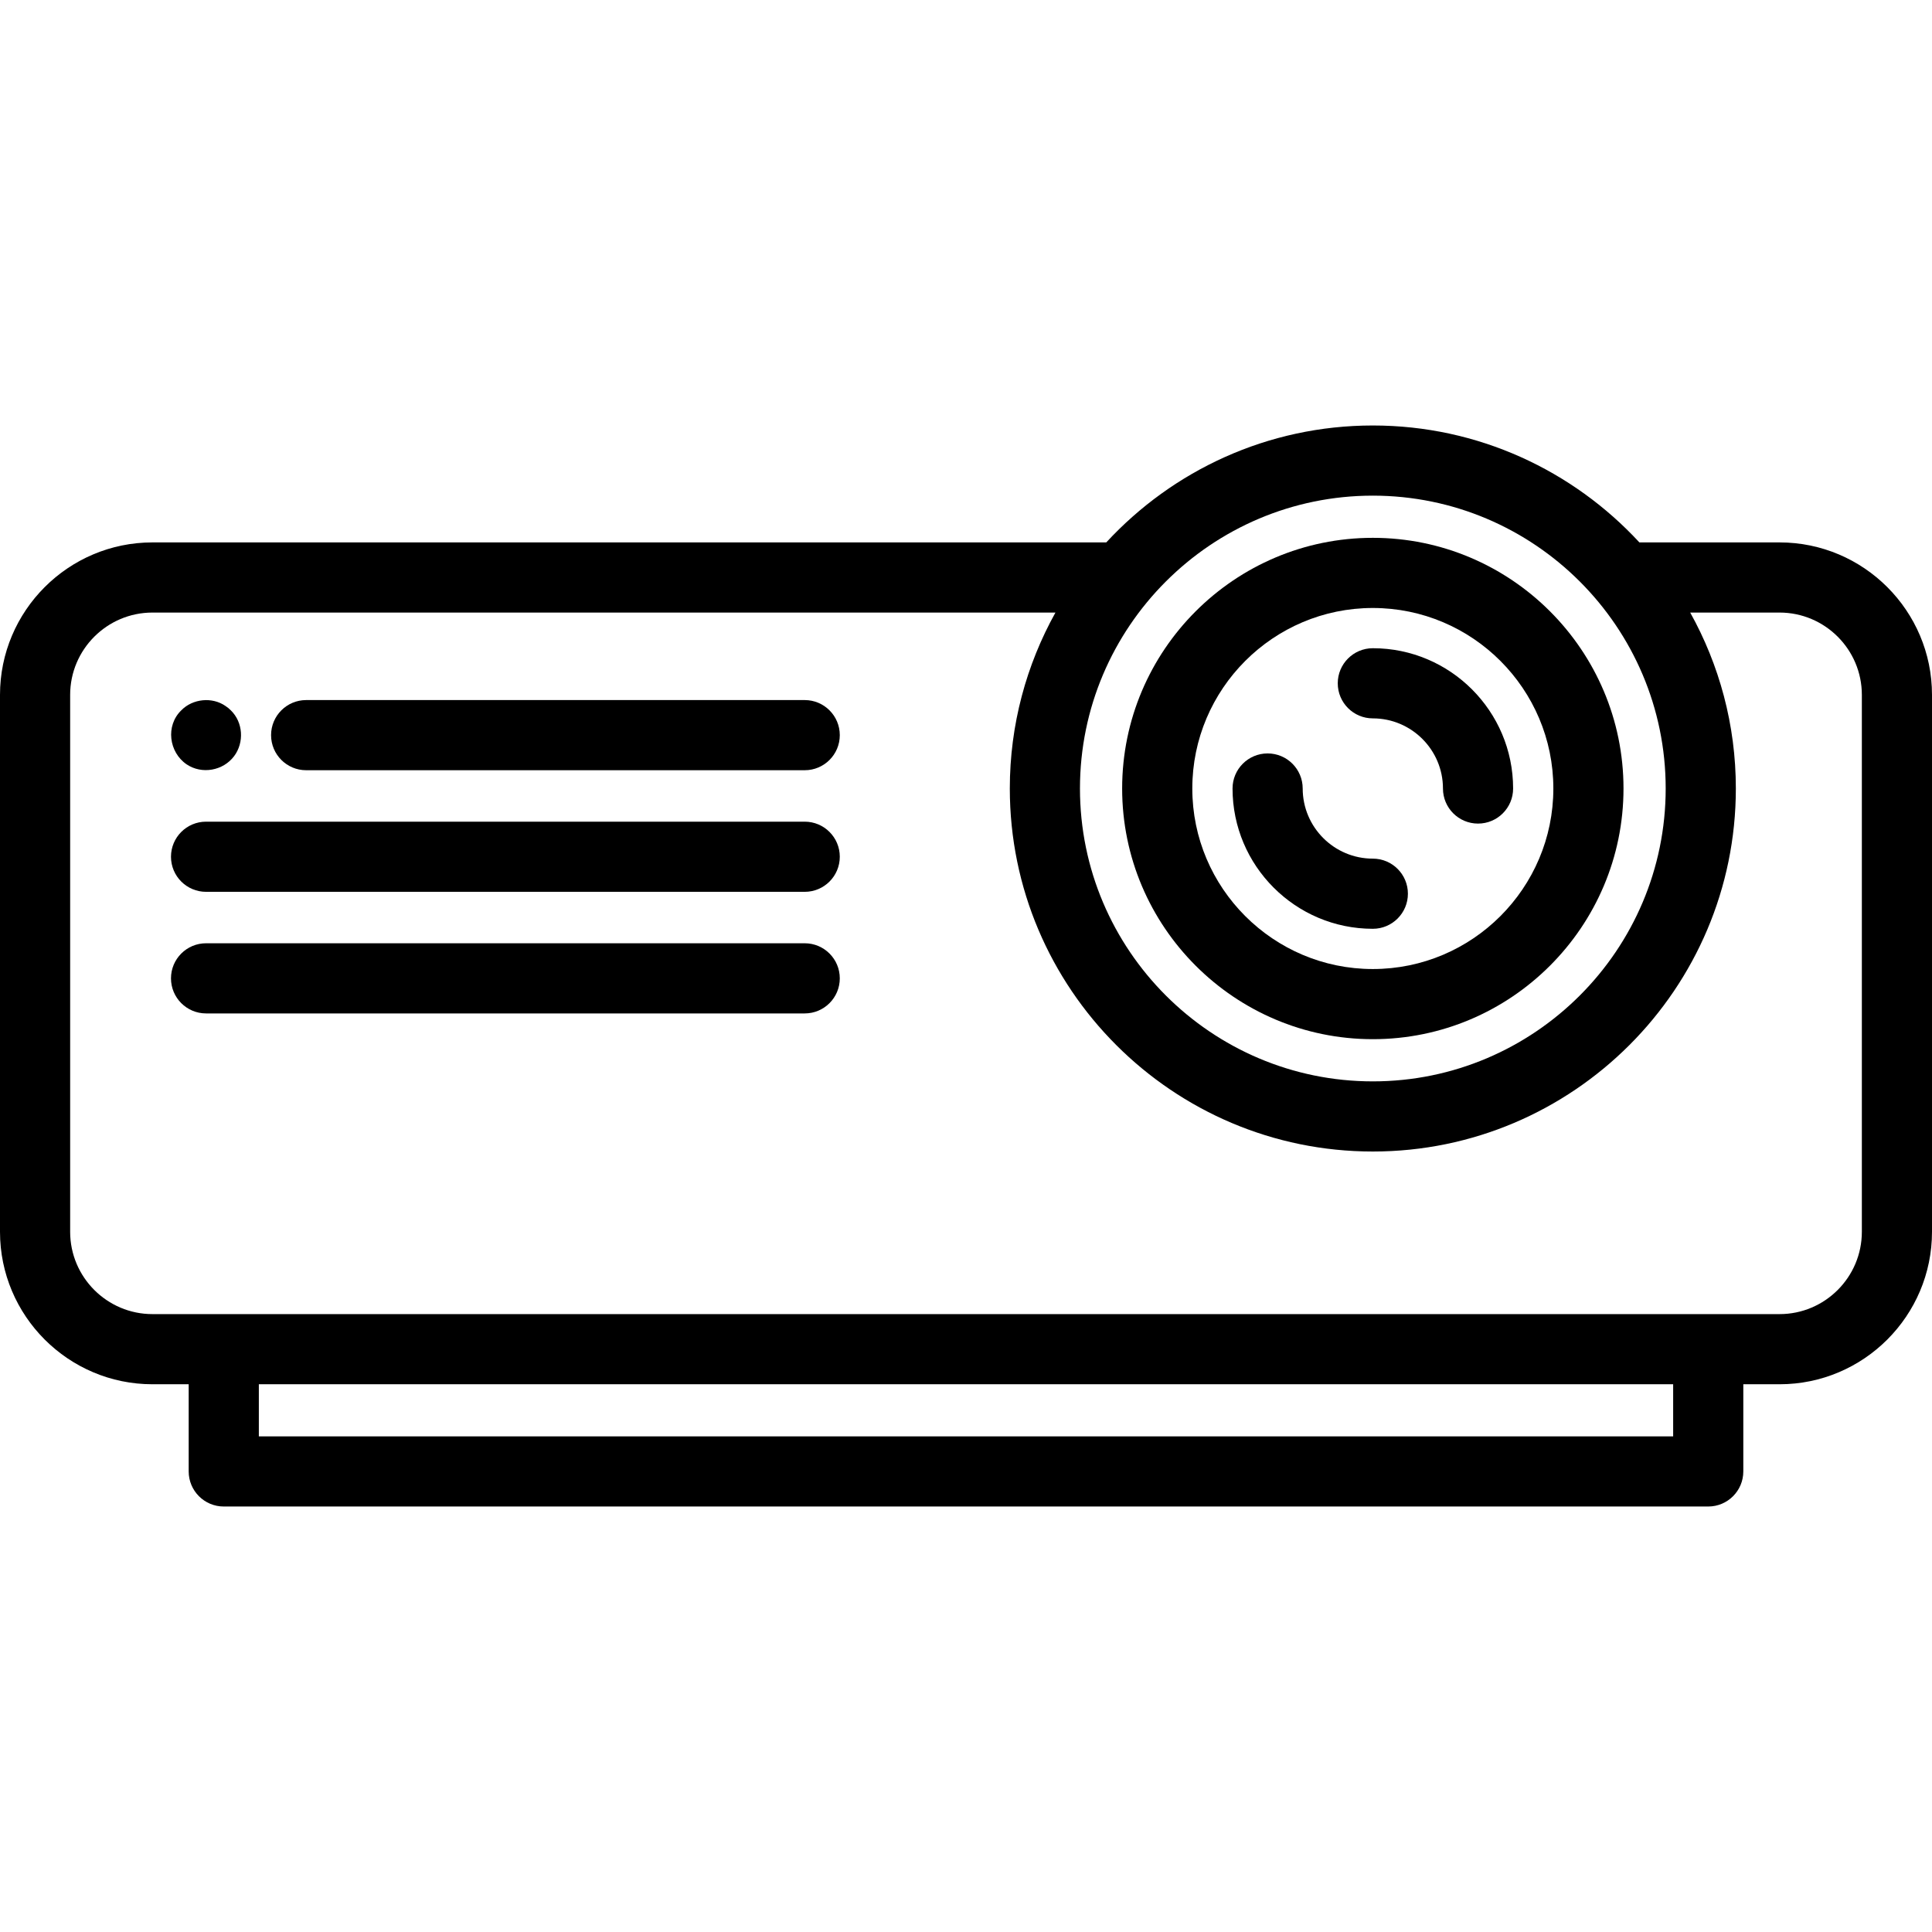
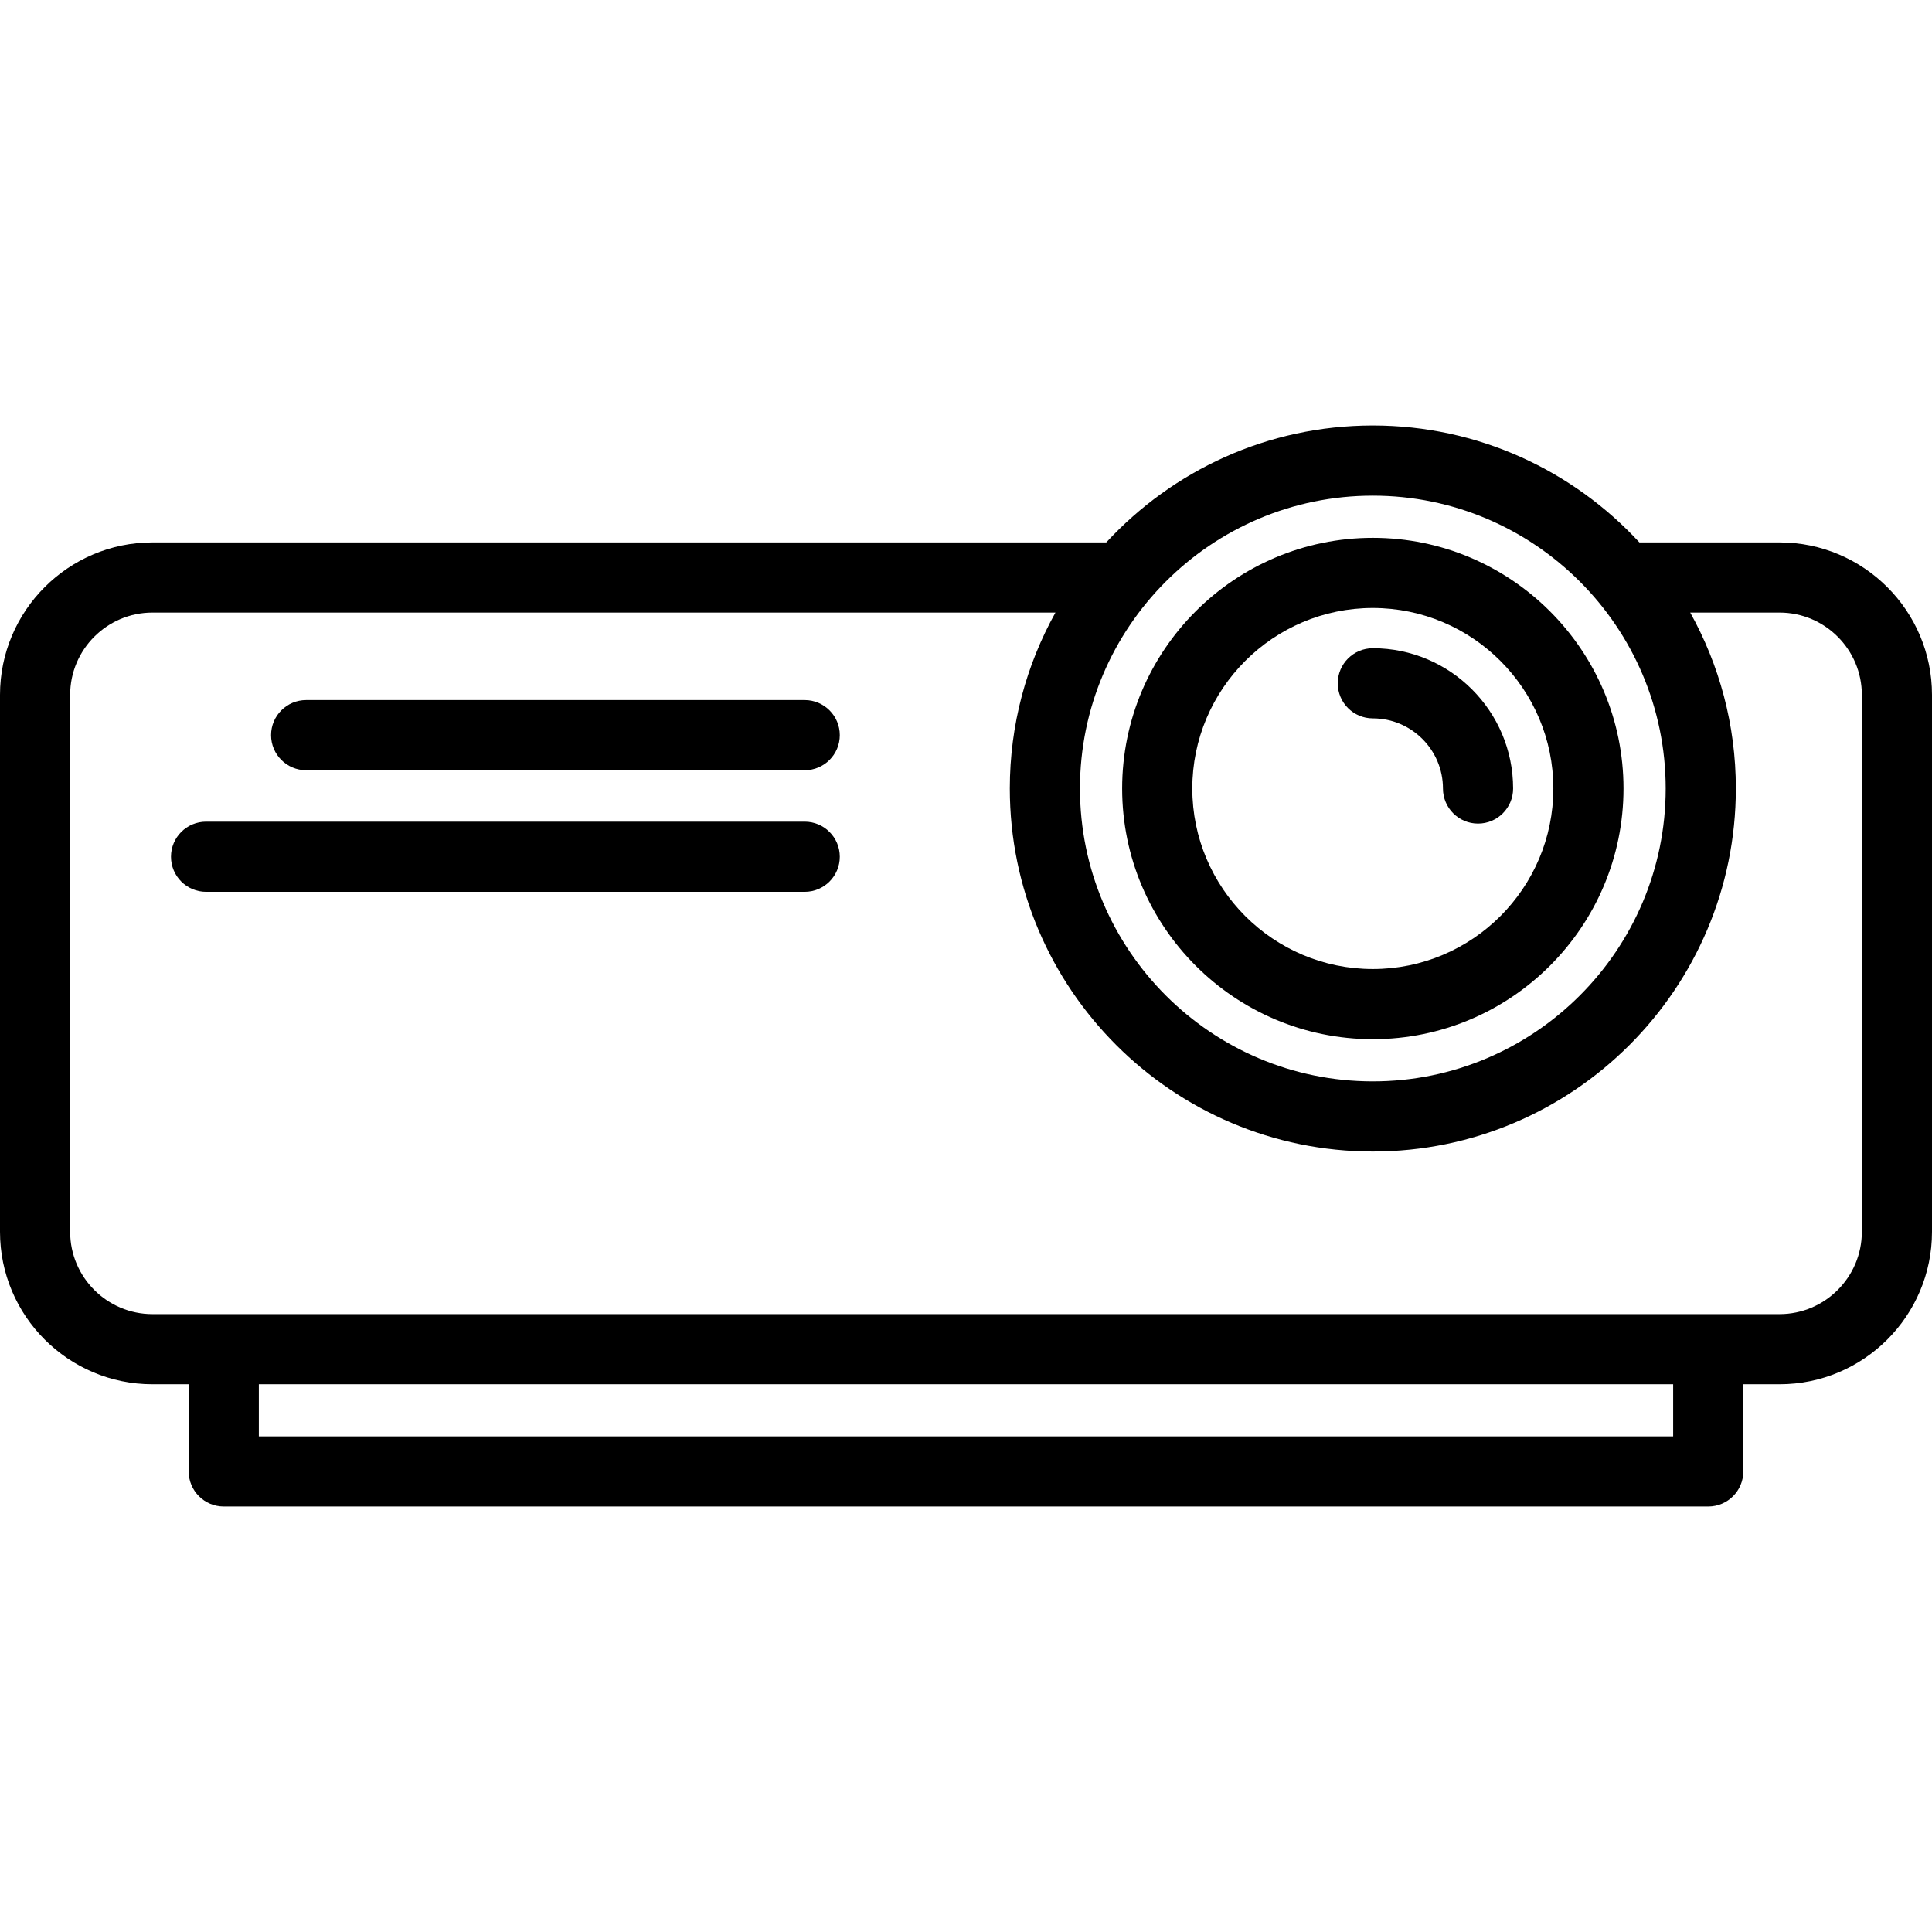
<svg xmlns="http://www.w3.org/2000/svg" fill="#000000" height="800px" width="800px" version="1.1" id="Capa_1" viewBox="0 0 413.09 413.09" xml:space="preserve">
  <g>
    <path d="M380.492,115.975h-29.966c-14.191-15.359-34.484-25-56.995-25c-22.511,0-42.805,9.641-56.995,25H32.598   C14.623,115.975,0,130.598,0,148.572v114.805c0,17.975,14.623,32.598,32.598,32.598h7.746v18.639c0,4.142,3.357,7.5,7.5,7.5   h317.401c4.143,0,7.5-3.358,7.5-7.5v-18.639h7.747c17.975,0,32.598-14.623,32.598-32.598V148.572   C413.09,130.598,398.467,115.975,380.492,115.975z M293.531,105.976c34.527,0,62.618,28.09,62.618,62.619   c0,34.528-28.091,62.618-62.618,62.618c-34.528,0-62.619-28.09-62.619-62.618C230.912,134.066,259.003,105.976,293.531,105.976z    M357.745,307.114H55.344v-11.139h302.401V307.114z M398.09,263.378c0,9.704-7.895,17.598-17.598,17.598H32.598   c-9.703,0-17.598-7.894-17.598-17.598V148.572c0-9.703,7.895-17.597,17.598-17.597h193.072   c-6.207,11.152-9.757,23.976-9.757,37.619c0,42.799,34.819,77.618,77.619,77.618c42.799,0,77.618-34.819,77.618-77.618   c0-13.643-3.55-26.467-9.757-37.619h19.1c9.703,0,17.598,7.894,17.598,17.597V263.378z" />
    <path d="M293.531,222.193c29.554,0,53.598-24.044,53.598-53.598s-24.044-53.599-53.598-53.599   c-29.555,0-53.599,24.044-53.599,53.599S263.977,222.193,293.531,222.193z M293.531,129.996c21.283,0,38.598,17.315,38.598,38.599   s-17.314,38.598-38.598,38.598s-38.599-17.315-38.599-38.598S272.248,129.996,293.531,129.996z" />
-     <path d="M293.531,198.589c4.143,0,7.5-3.358,7.5-7.5s-3.357-7.5-7.5-7.5c-8.269,0-14.995-6.727-14.995-14.995   c0-4.142-3.357-7.5-7.5-7.5s-7.5,3.358-7.5,7.5C263.536,185.134,276.992,198.589,293.531,198.589z" />
    <path d="M293.531,153.599c8.269,0,14.995,6.727,14.995,14.996c0,4.142,3.357,7.5,7.5,7.5s7.5-3.358,7.5-7.5   c0-16.54-13.456-29.996-29.995-29.996c-4.143,0-7.5,3.358-7.5,7.5S289.389,153.599,293.531,153.599z" />
-     <path d="M172.06,201.685h-128c-4.143,0-7.5,3.358-7.5,7.5s3.357,7.5,7.5,7.5h128c4.143,0,7.5-3.358,7.5-7.5   S176.202,201.685,172.06,201.685z" />
    <path d="M172.06,175.685h-128c-4.143,0-7.5,3.358-7.5,7.5s3.357,7.5,7.5,7.5h128c4.143,0,7.5-3.358,7.5-7.5   S176.202,175.685,172.06,175.685z" />
-     <path d="M39.897,163.424c3.265,2.202,7.83,1.376,10.17-1.761c2.172-2.912,1.927-7.223-0.71-9.779c-0.34-0.35-0.72-0.66-1.14-0.93   c-2.857-2-7.04-1.564-9.46,0.93C35.376,155.162,36.103,160.835,39.897,163.424C40.298,163.694,39.487,163.144,39.897,163.424z" />
    <path d="M172.06,149.685H65.46c-4.143,0-7.5,3.358-7.5,7.5s3.357,7.5,7.5,7.5h106.6c4.143,0,7.5-3.358,7.5-7.5   S176.202,149.685,172.06,149.685z" />
  </g>
</svg>